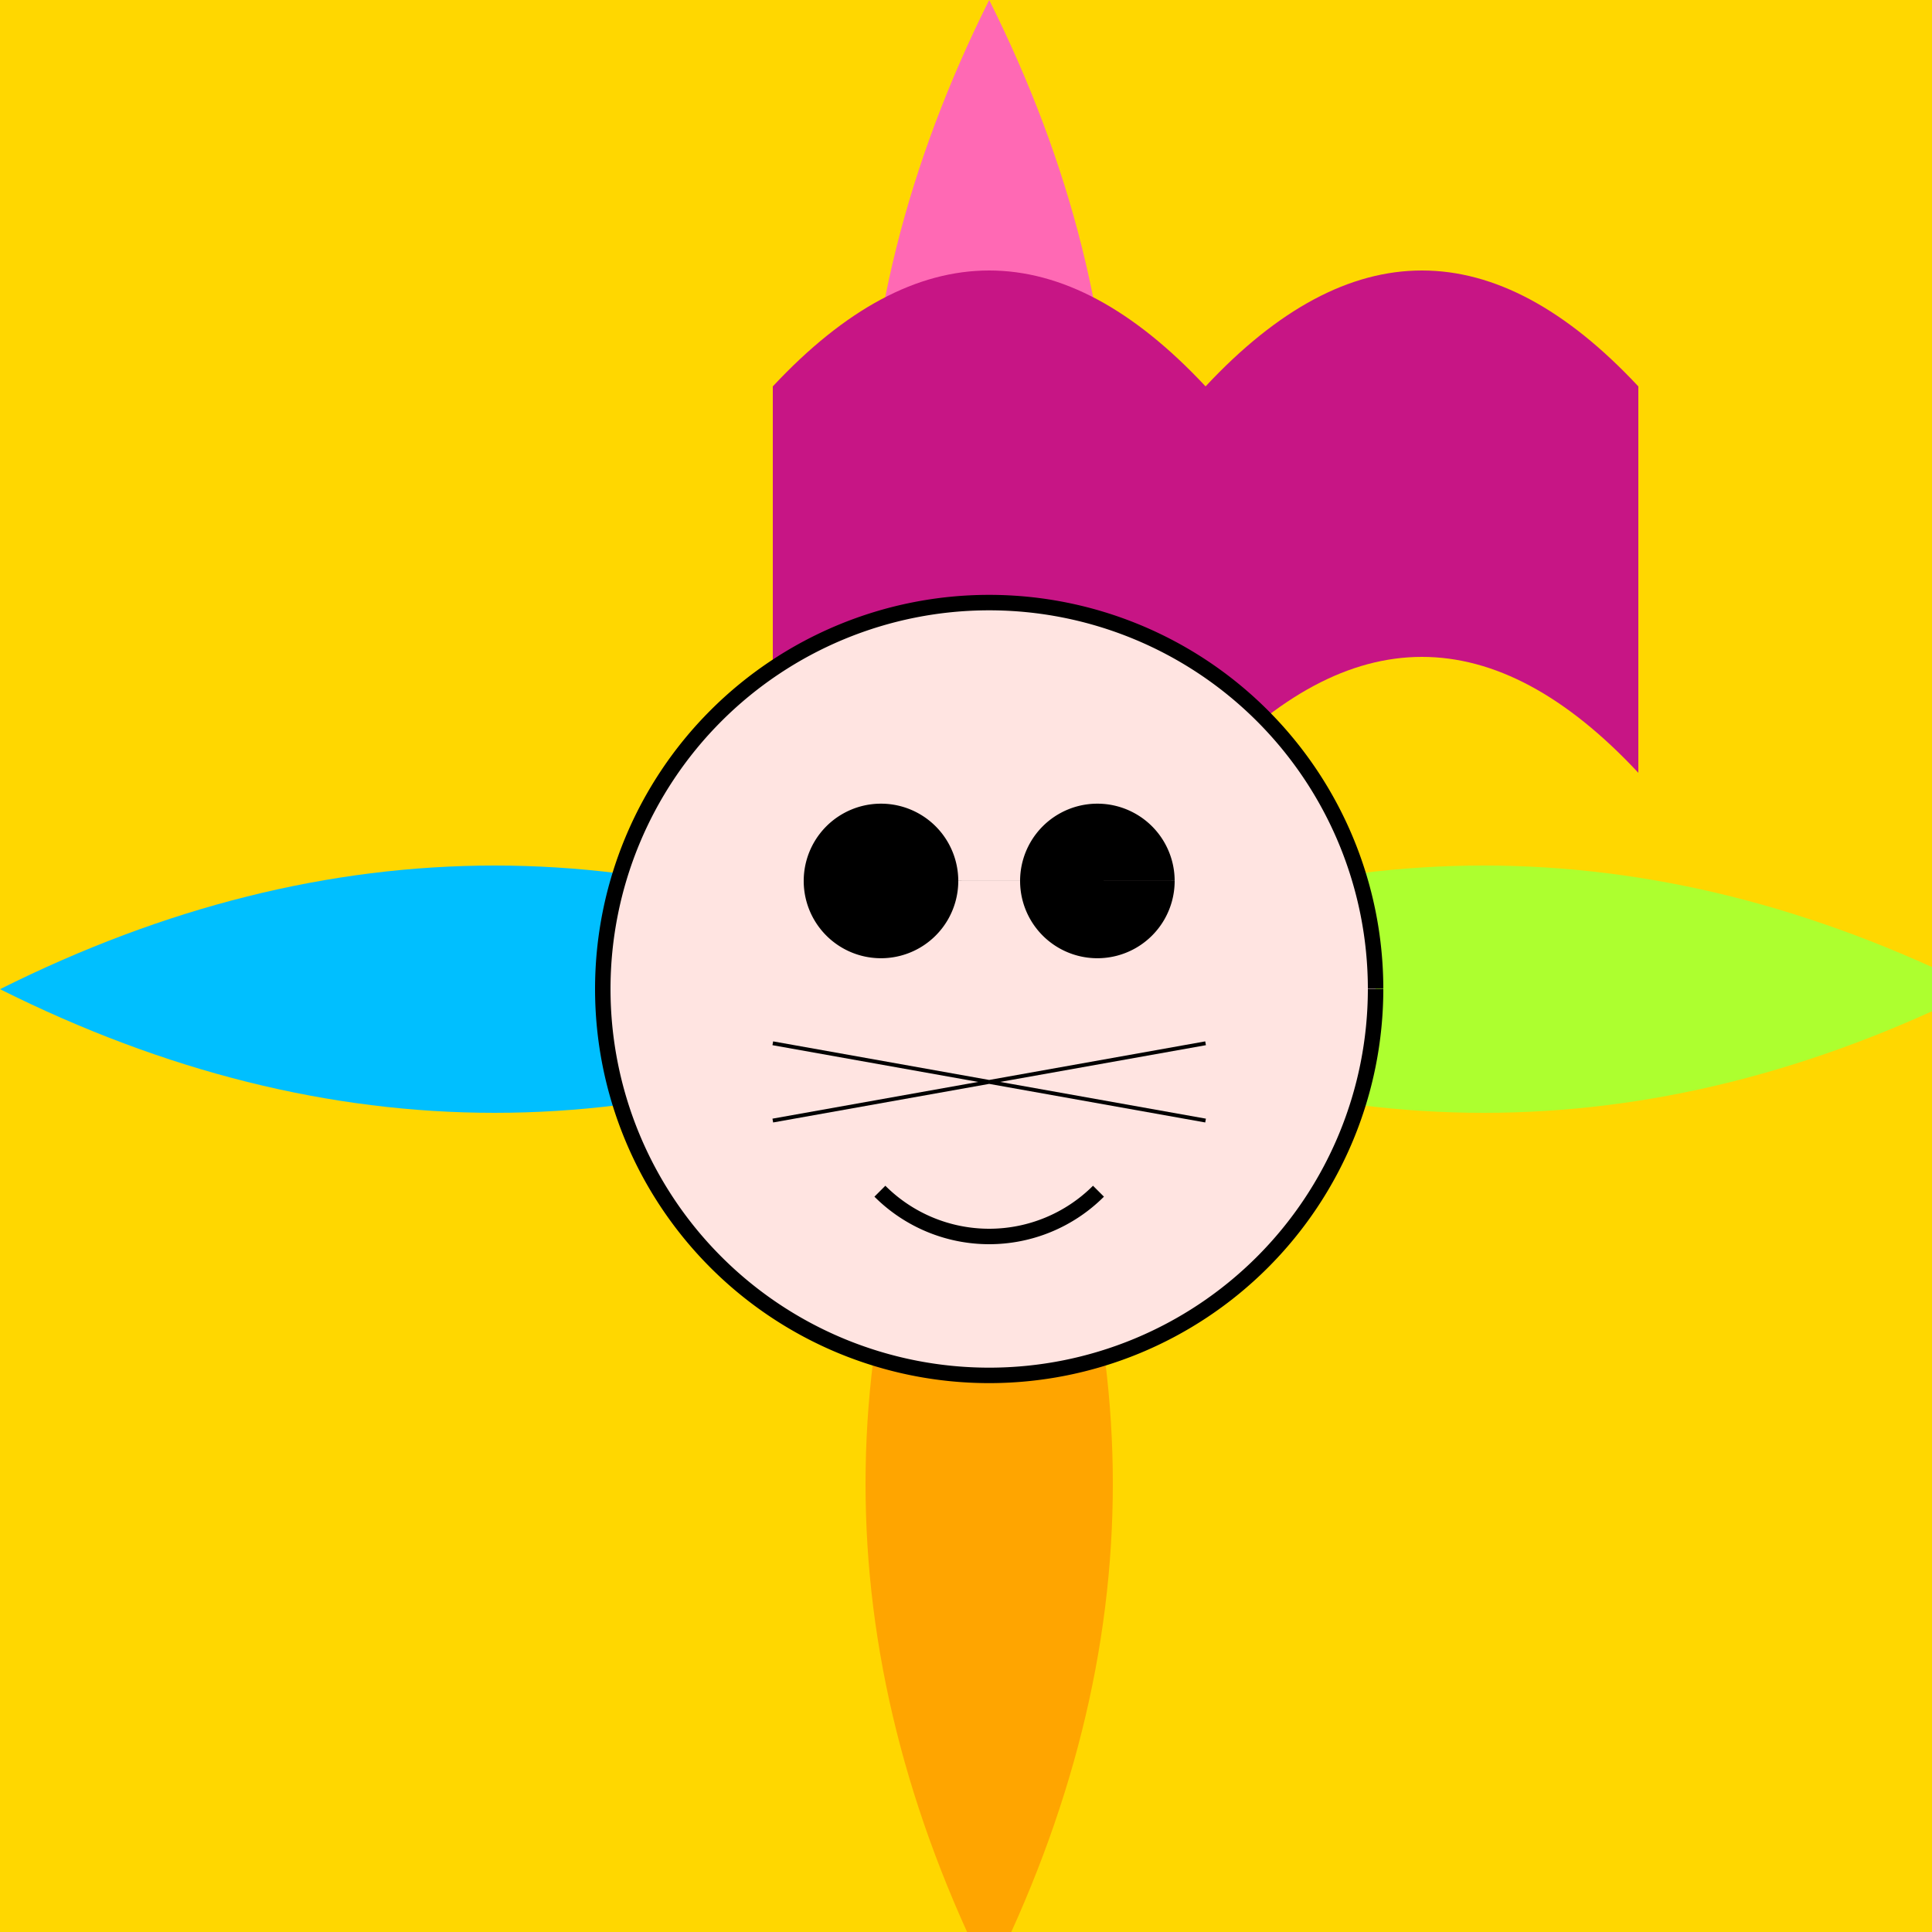
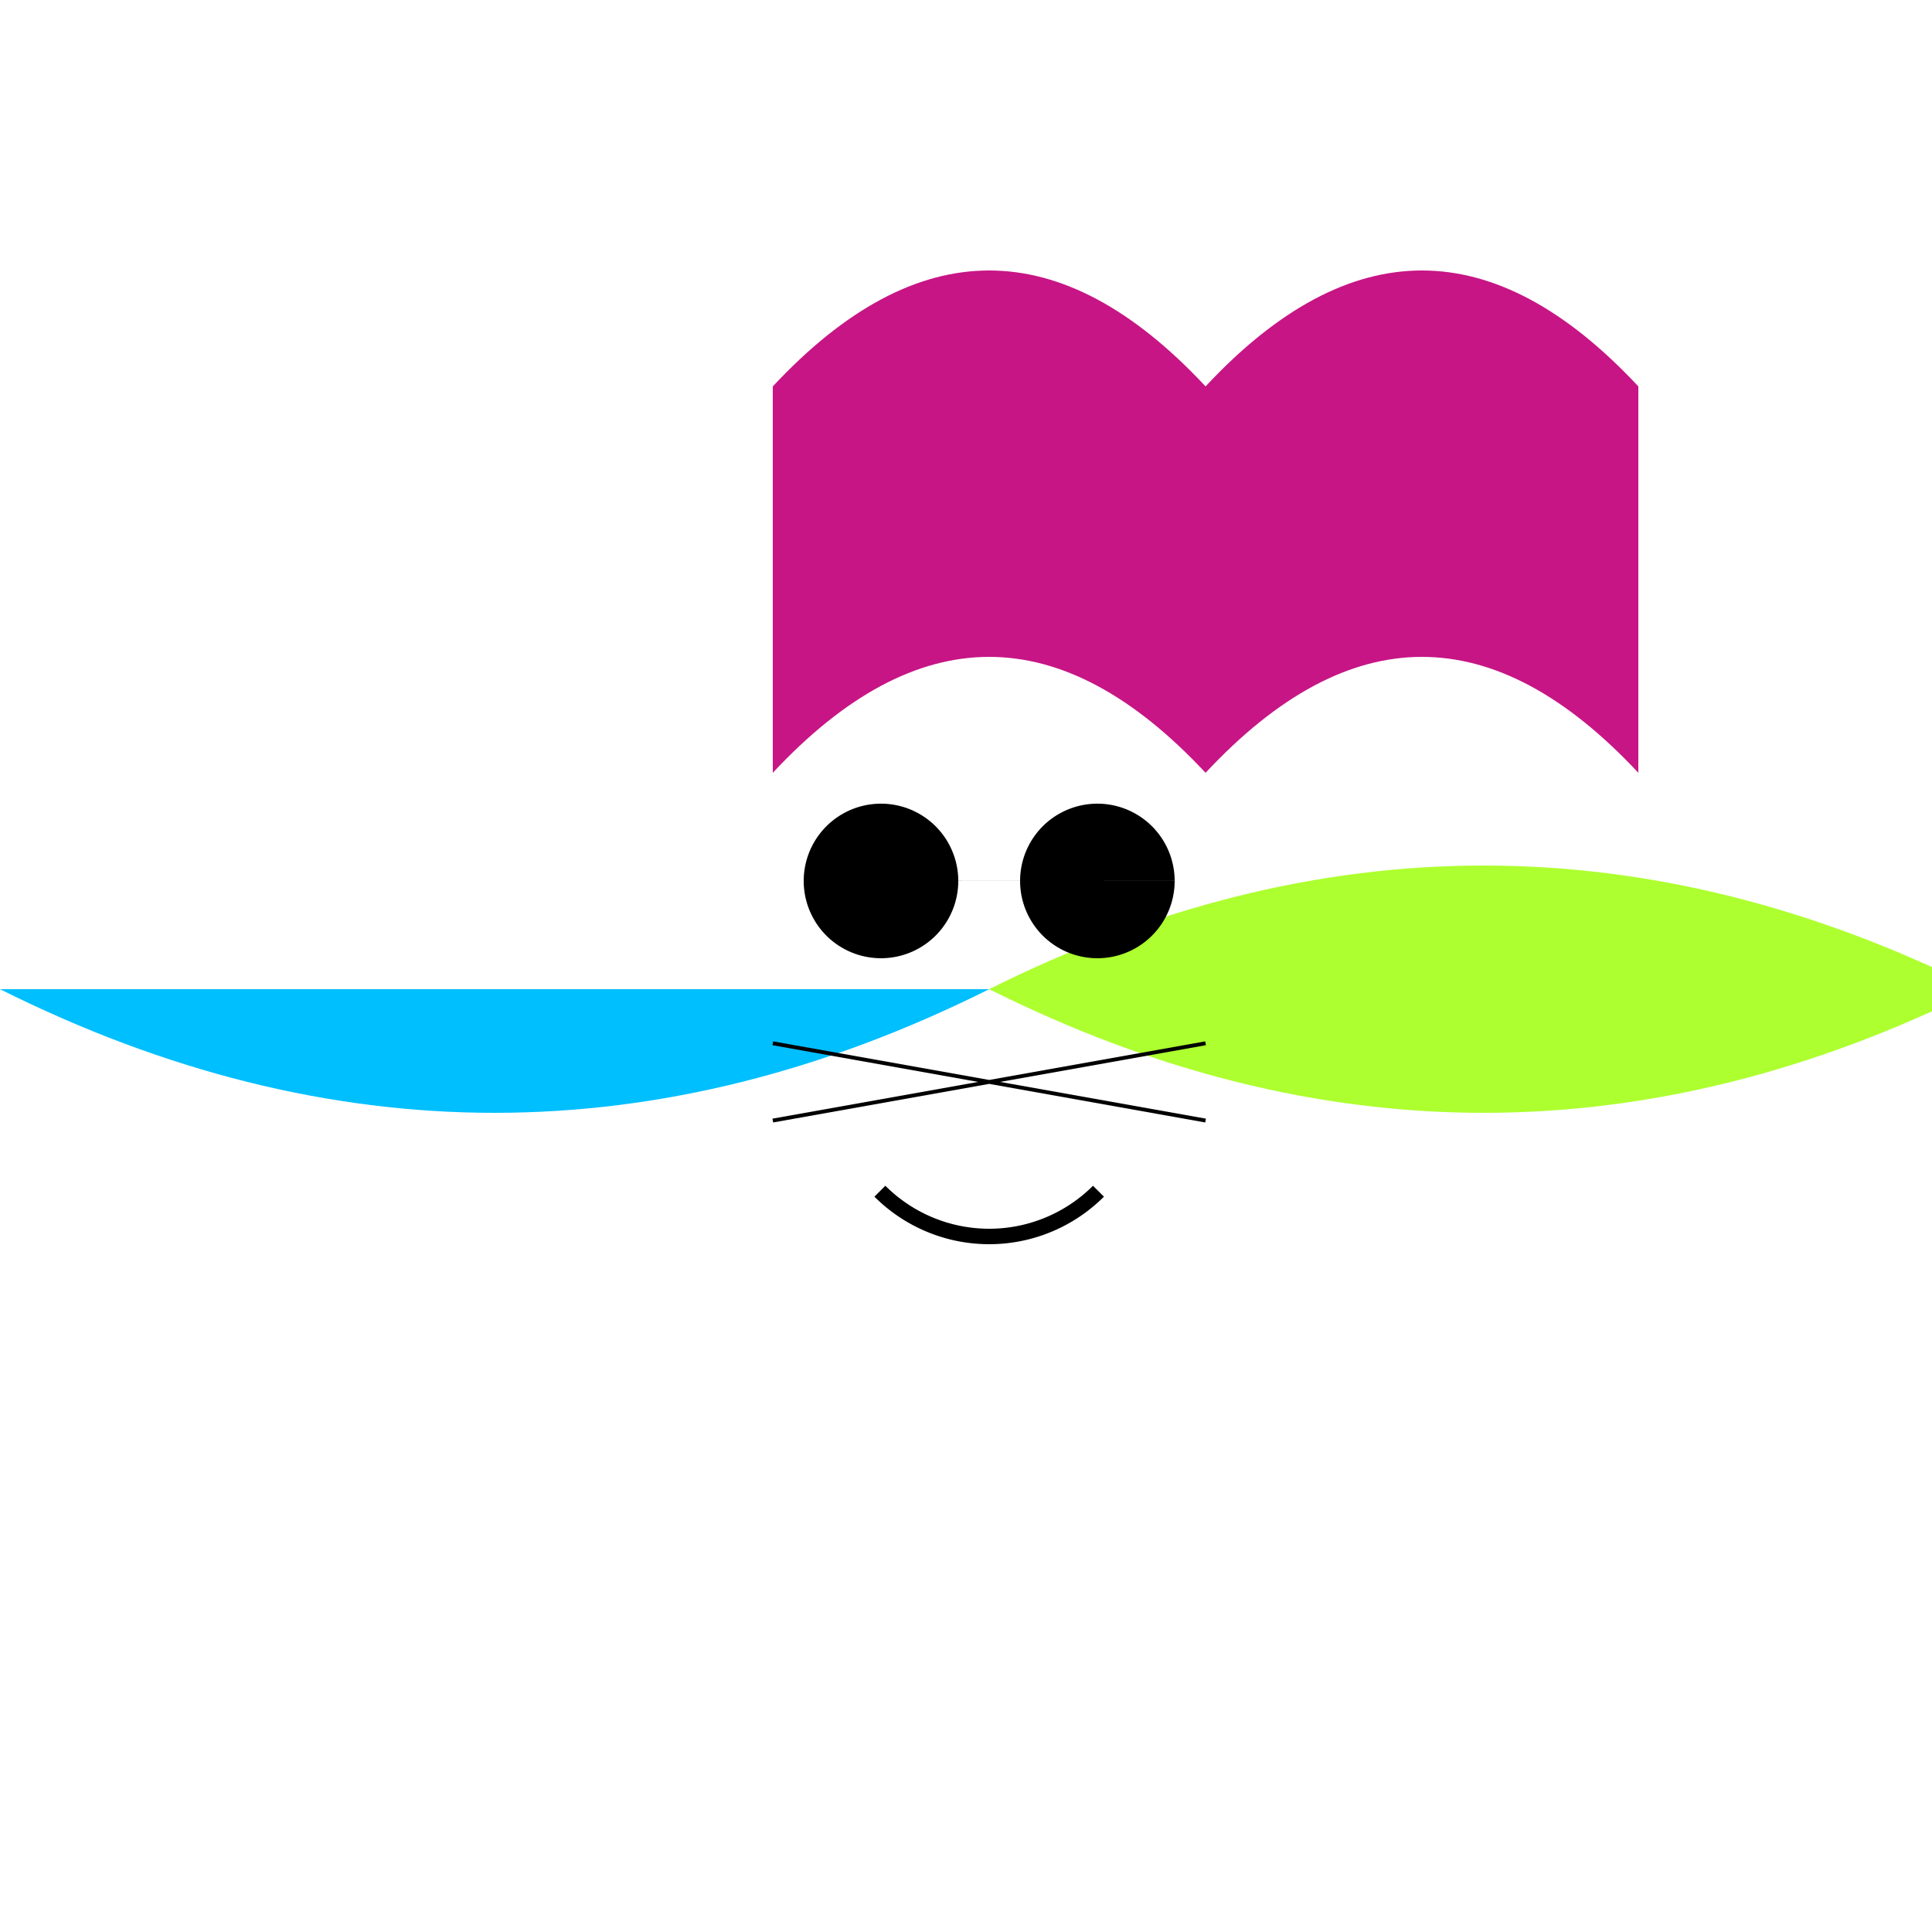
<svg xmlns="http://www.w3.org/2000/svg" width="500" height="500">
  <defs />
  <g>
-     <rect fill="#FFD700" stroke="none" x="0" y="0" width="512" height="512" />
-     <path fill="#FF69B4" stroke="none" paint-order="stroke fill markers" d=" M 256 0 Q 320 128 256 256 Q 192 128 256 0" />
-     <path fill="#00BFFF" stroke="none" paint-order="stroke fill markers" d=" M 0 256 Q 128 320 256 256 Q 128 192 0 256" />
+     <path fill="#00BFFF" stroke="none" paint-order="stroke fill markers" d=" M 0 256 Q 128 320 256 256 " />
    <path fill="#ADFF2F" stroke="none" paint-order="stroke fill markers" d=" M 512 256 Q 384 320 256 256 Q 384 192 512 256" />
-     <path fill="#FFA500" stroke="none" paint-order="stroke fill markers" d=" M 256 512 Q 320 384 256 256 Q 192 384 256 512" />
    <path fill="#C71585" stroke="none" paint-order="stroke fill markers" d=" M 200 100 Q 256 40 312 100 L 312 200 Q 256 140 200 200 Z" />
    <path fill="#C71585" stroke="none" paint-order="stroke fill markers" d=" M 312 100 Q 368 40 424 100 L 424 200 Q 368 140 312 200 Z" />
-     <path fill="#FFE4E1" stroke="none" paint-order="stroke fill markers" d=" M 356 256 A 100 100 0 1 1 356 255.9" />
    <path fill="#000000" stroke="none" paint-order="stroke fill markers" d=" M 248 228 A 20 20 0 1 1 248 227.98 L 304 228 A 20 20 0 1 1 304 227.98" />
    <path fill="none" stroke="#000000" paint-order="fill stroke markers" d=" M 284.284 308.284 A 40 40 0 0 1 227.716 308.284" stroke-miterlimit="10" stroke-width="4" stroke-dasharray="" />
    <path fill="none" stroke="#000000" paint-order="fill stroke markers" d=" M 256 280 L 200 270 M 256 280 L 200 290 M 256 280 L 312 270 M 256 280 L 312 290" stroke-miterlimit="10" stroke-dasharray="" />
-     <path fill="none" stroke="#000000" paint-order="fill stroke markers" d=" M 356 256 A 100 100 0 1 1 356 255.9" stroke-miterlimit="10" stroke-width="4" stroke-dasharray="" />
  </g>
</svg>